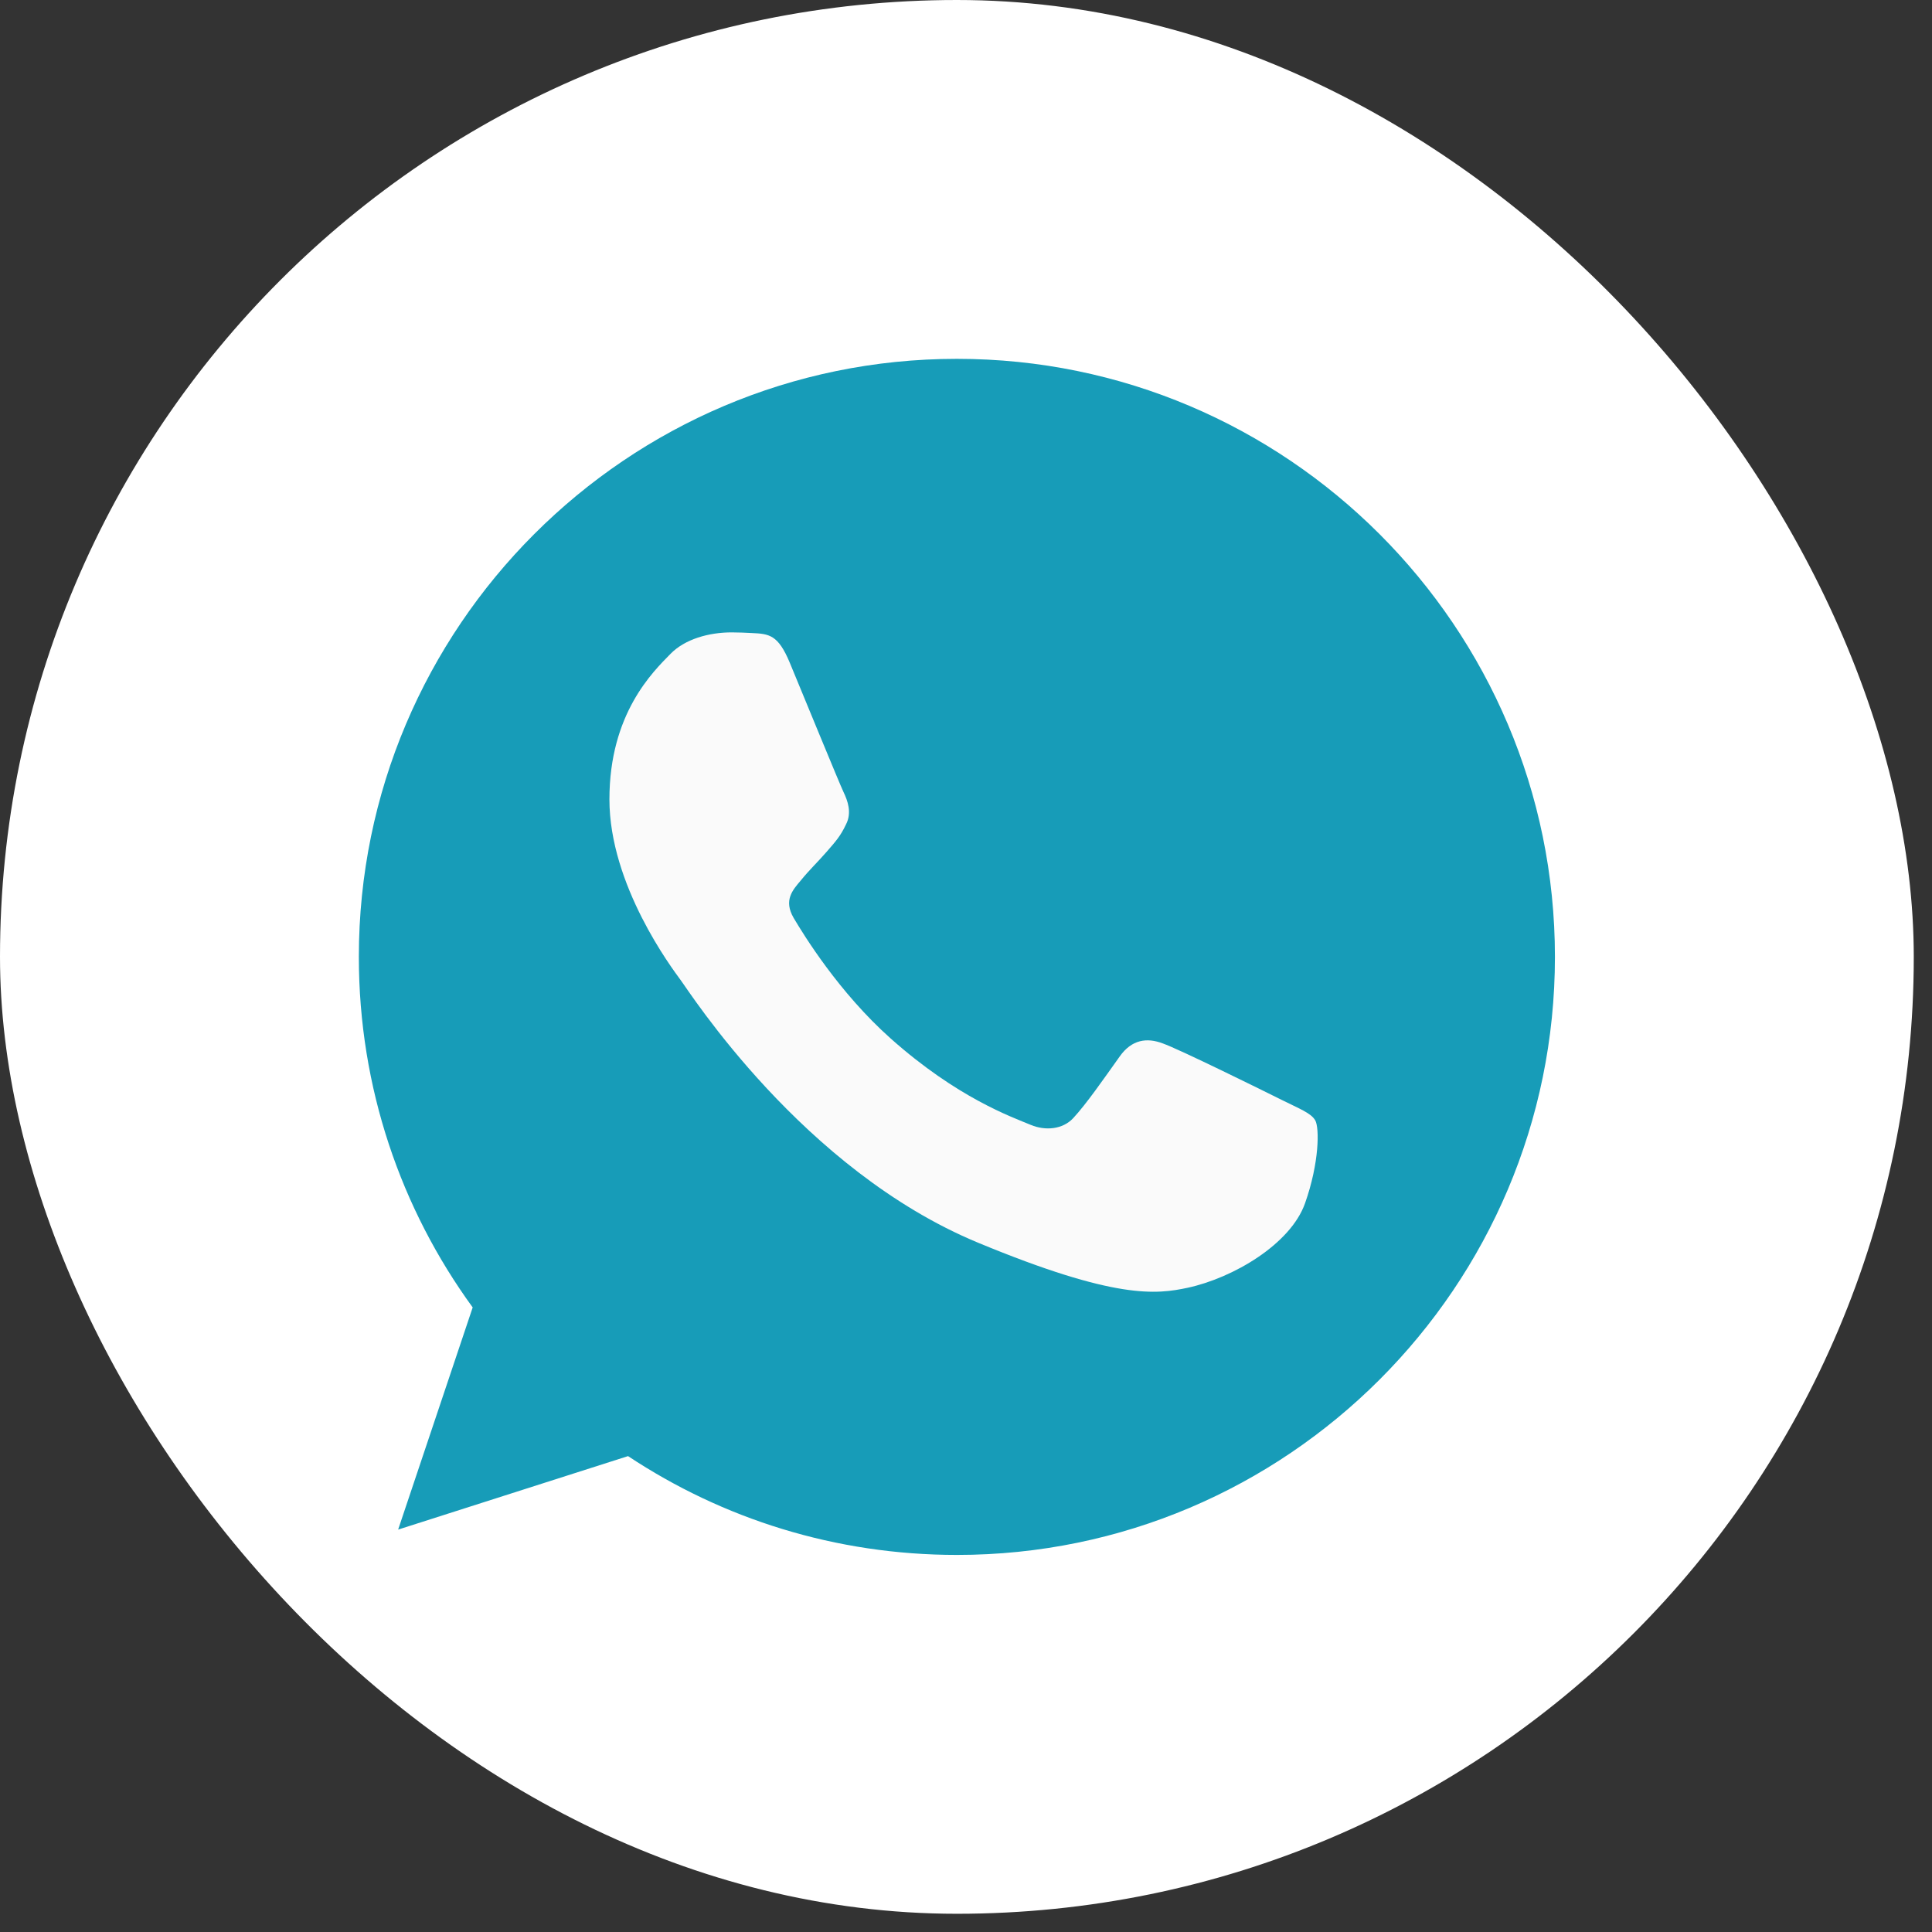
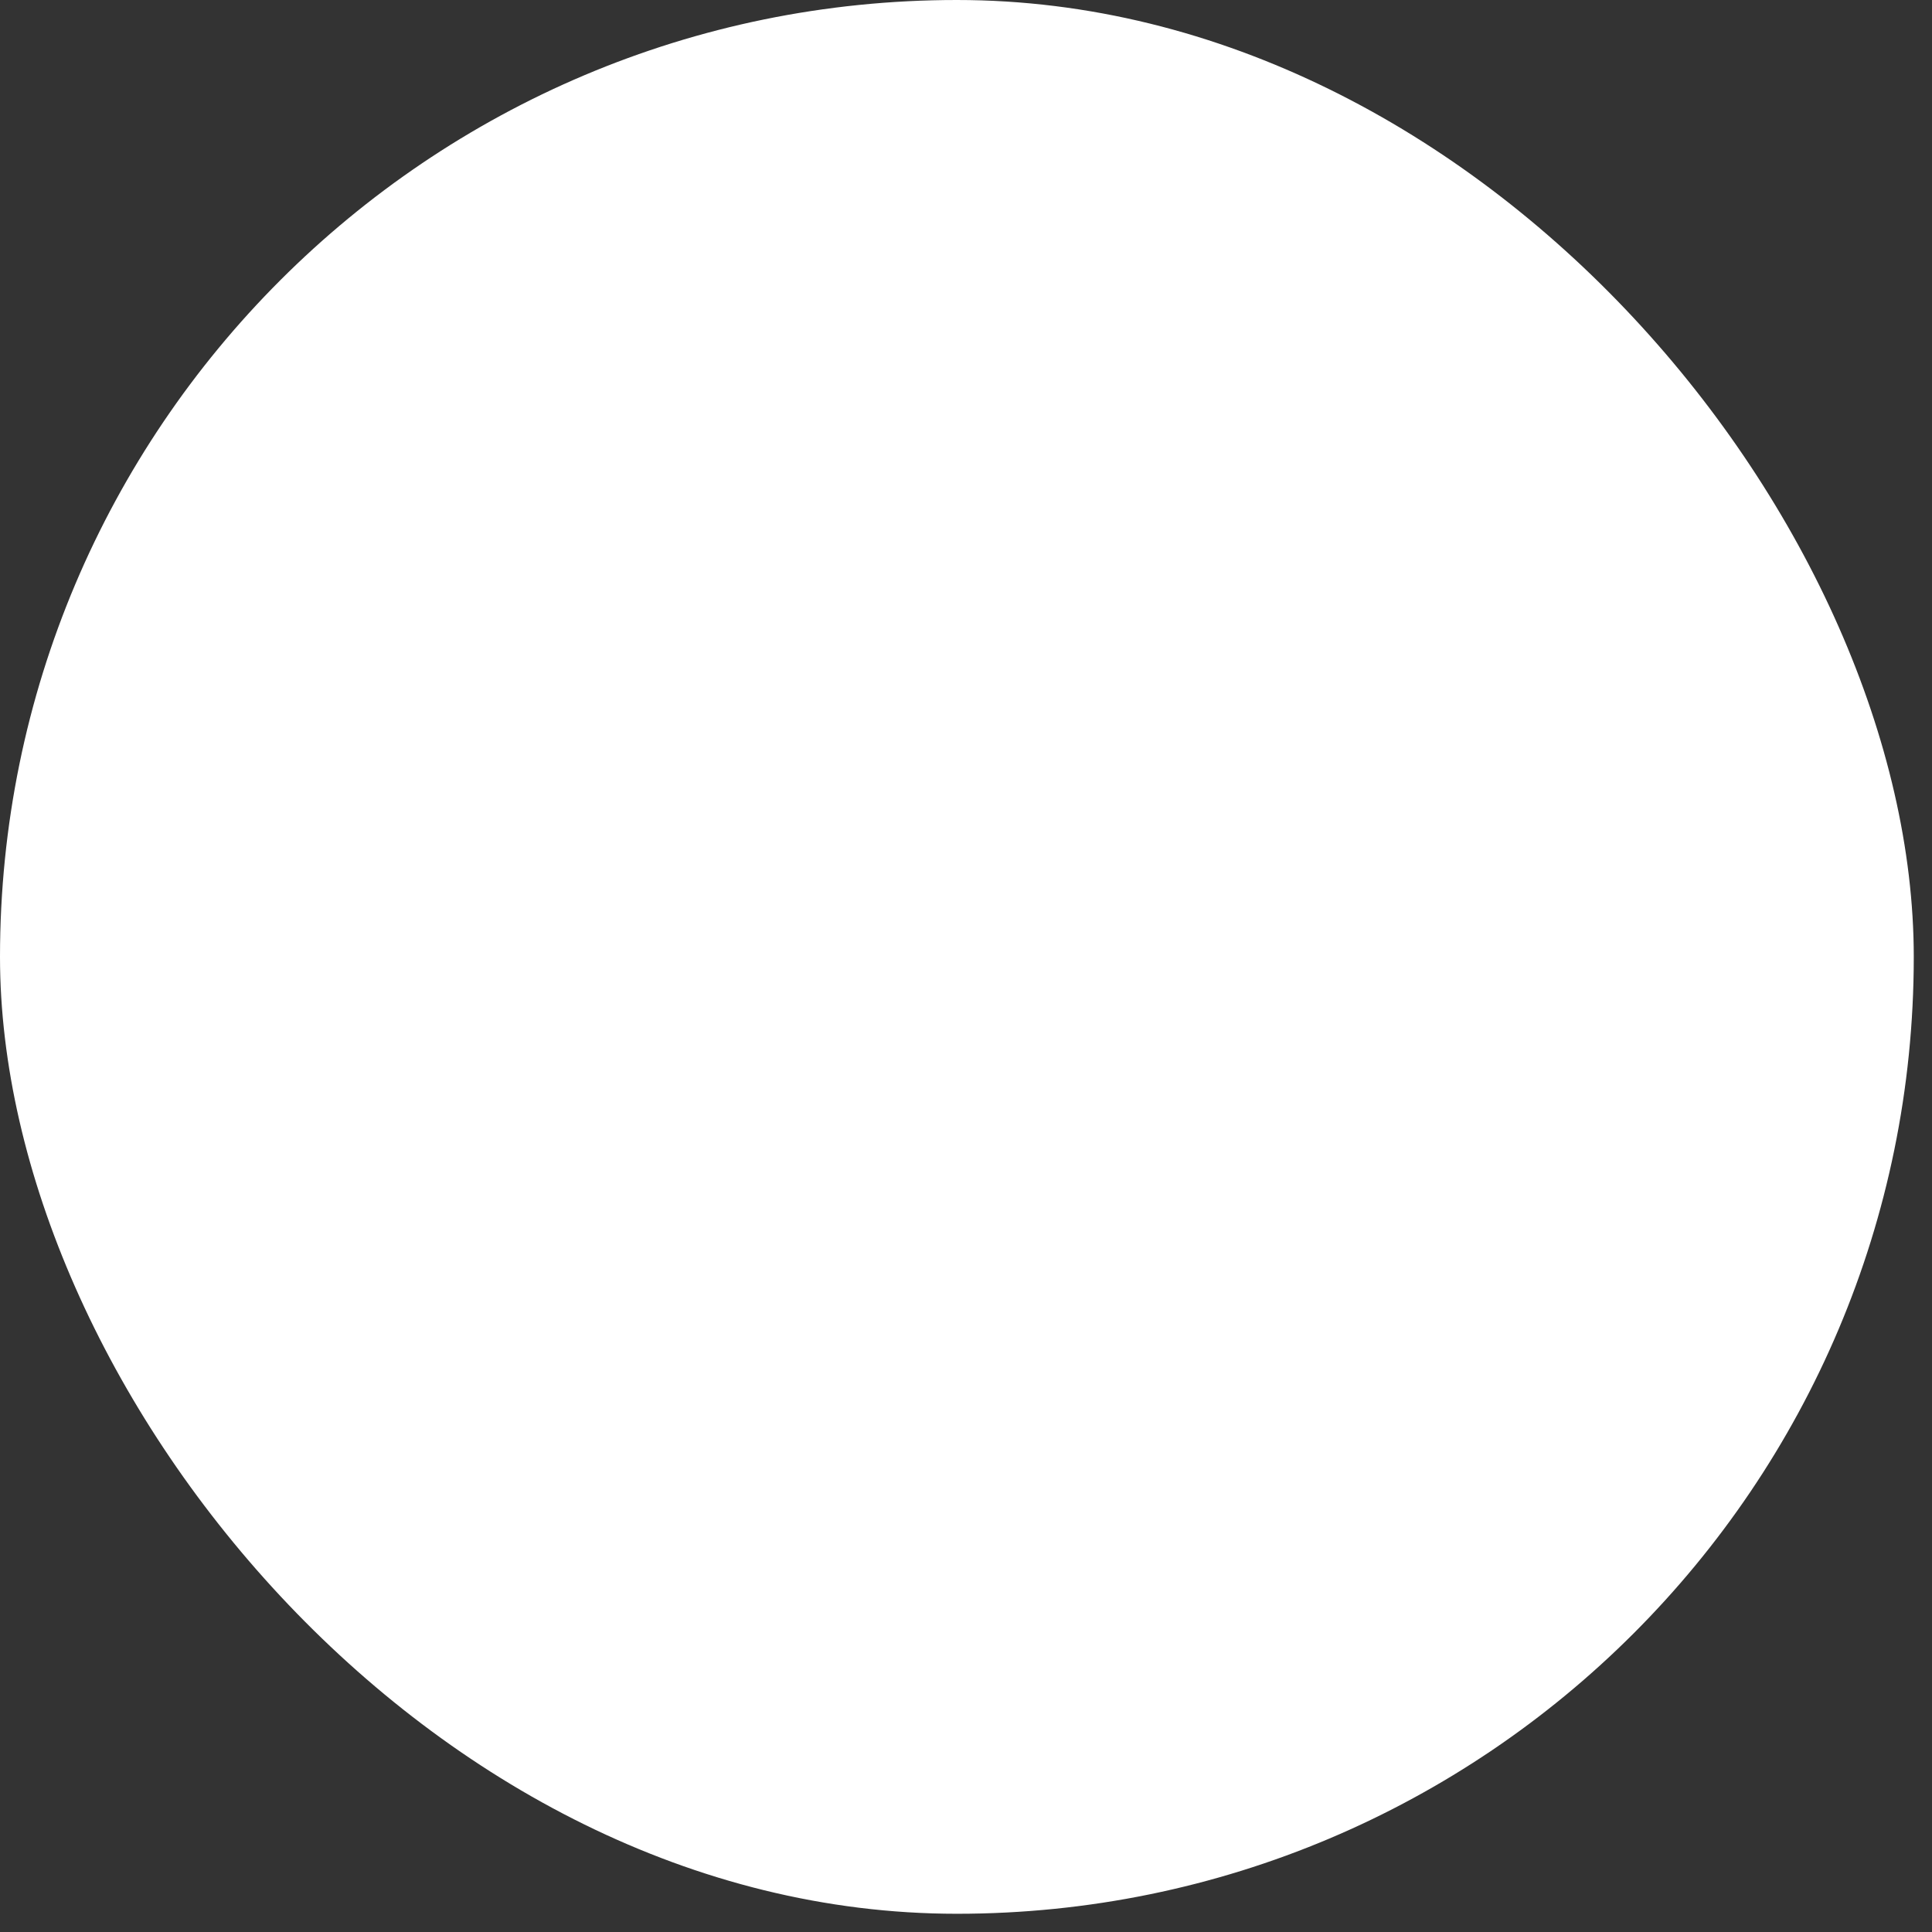
<svg xmlns="http://www.w3.org/2000/svg" width="53" height="53" viewBox="0 0 53 53" fill="none">
  <rect x="0" y="0" width="53" height="53" fill="#333333" stroke="none" />
  <rect width="52.5" height="52.5" rx="26.25" fill="white" />
  <g clip-path="url(#clip0_6045_751)">
-     <path d="M26.254 9.844H26.246C17.2 9.844 9.844 17.202 9.844 26.25C9.844 29.839 11 33.165 12.967 35.866L10.922 41.961L17.229 39.945C19.823 41.664 22.918 42.656 26.254 42.656C35.3 42.656 42.656 35.296 42.656 26.25C42.656 17.204 35.3 9.844 26.254 9.844Z" fill="#179CB8" />
+     <path d="M26.254 9.844H26.246C17.2 9.844 9.844 17.202 9.844 26.25C9.844 29.839 11 33.165 12.967 35.866L10.922 41.961L17.229 39.945C19.823 41.664 22.918 42.656 26.254 42.656C42.656 17.204 35.3 9.844 26.254 9.844Z" fill="#179CB8" />
    <path d="M35.8 33.011C35.404 34.129 33.834 35.056 32.581 35.327C31.723 35.509 30.604 35.655 26.834 34.092C22.013 32.095 18.908 27.195 18.666 26.878C18.434 26.56 16.718 24.283 16.718 21.929C16.718 19.575 17.913 18.428 18.395 17.936C18.791 17.532 19.445 17.348 20.073 17.348C20.276 17.348 20.458 17.358 20.622 17.366C21.104 17.387 21.346 17.415 21.664 18.176C22.06 19.13 23.024 21.484 23.139 21.726C23.256 21.968 23.373 22.296 23.209 22.614C23.055 22.942 22.919 23.088 22.677 23.367C22.435 23.646 22.206 23.859 21.964 24.158C21.742 24.419 21.492 24.698 21.771 25.18C22.05 25.651 23.014 27.224 24.433 28.488C26.264 30.118 27.749 30.639 28.28 30.86C28.676 31.024 29.148 30.985 29.437 30.678C29.804 30.282 30.257 29.626 30.718 28.98C31.047 28.516 31.461 28.459 31.896 28.623C32.339 28.777 34.683 29.935 35.164 30.175C35.647 30.417 35.964 30.532 36.081 30.735C36.196 30.938 36.196 31.892 35.8 33.011Z" fill="#FAFAFA" />
  </g>
  <defs>
    <clipPath id="clip0_6045_751">
-       <rect width="32.812" height="32.812" fill="white" transform="translate(9.844 9.844)" />
-     </clipPath>
+       </clipPath>
  </defs>
</svg>